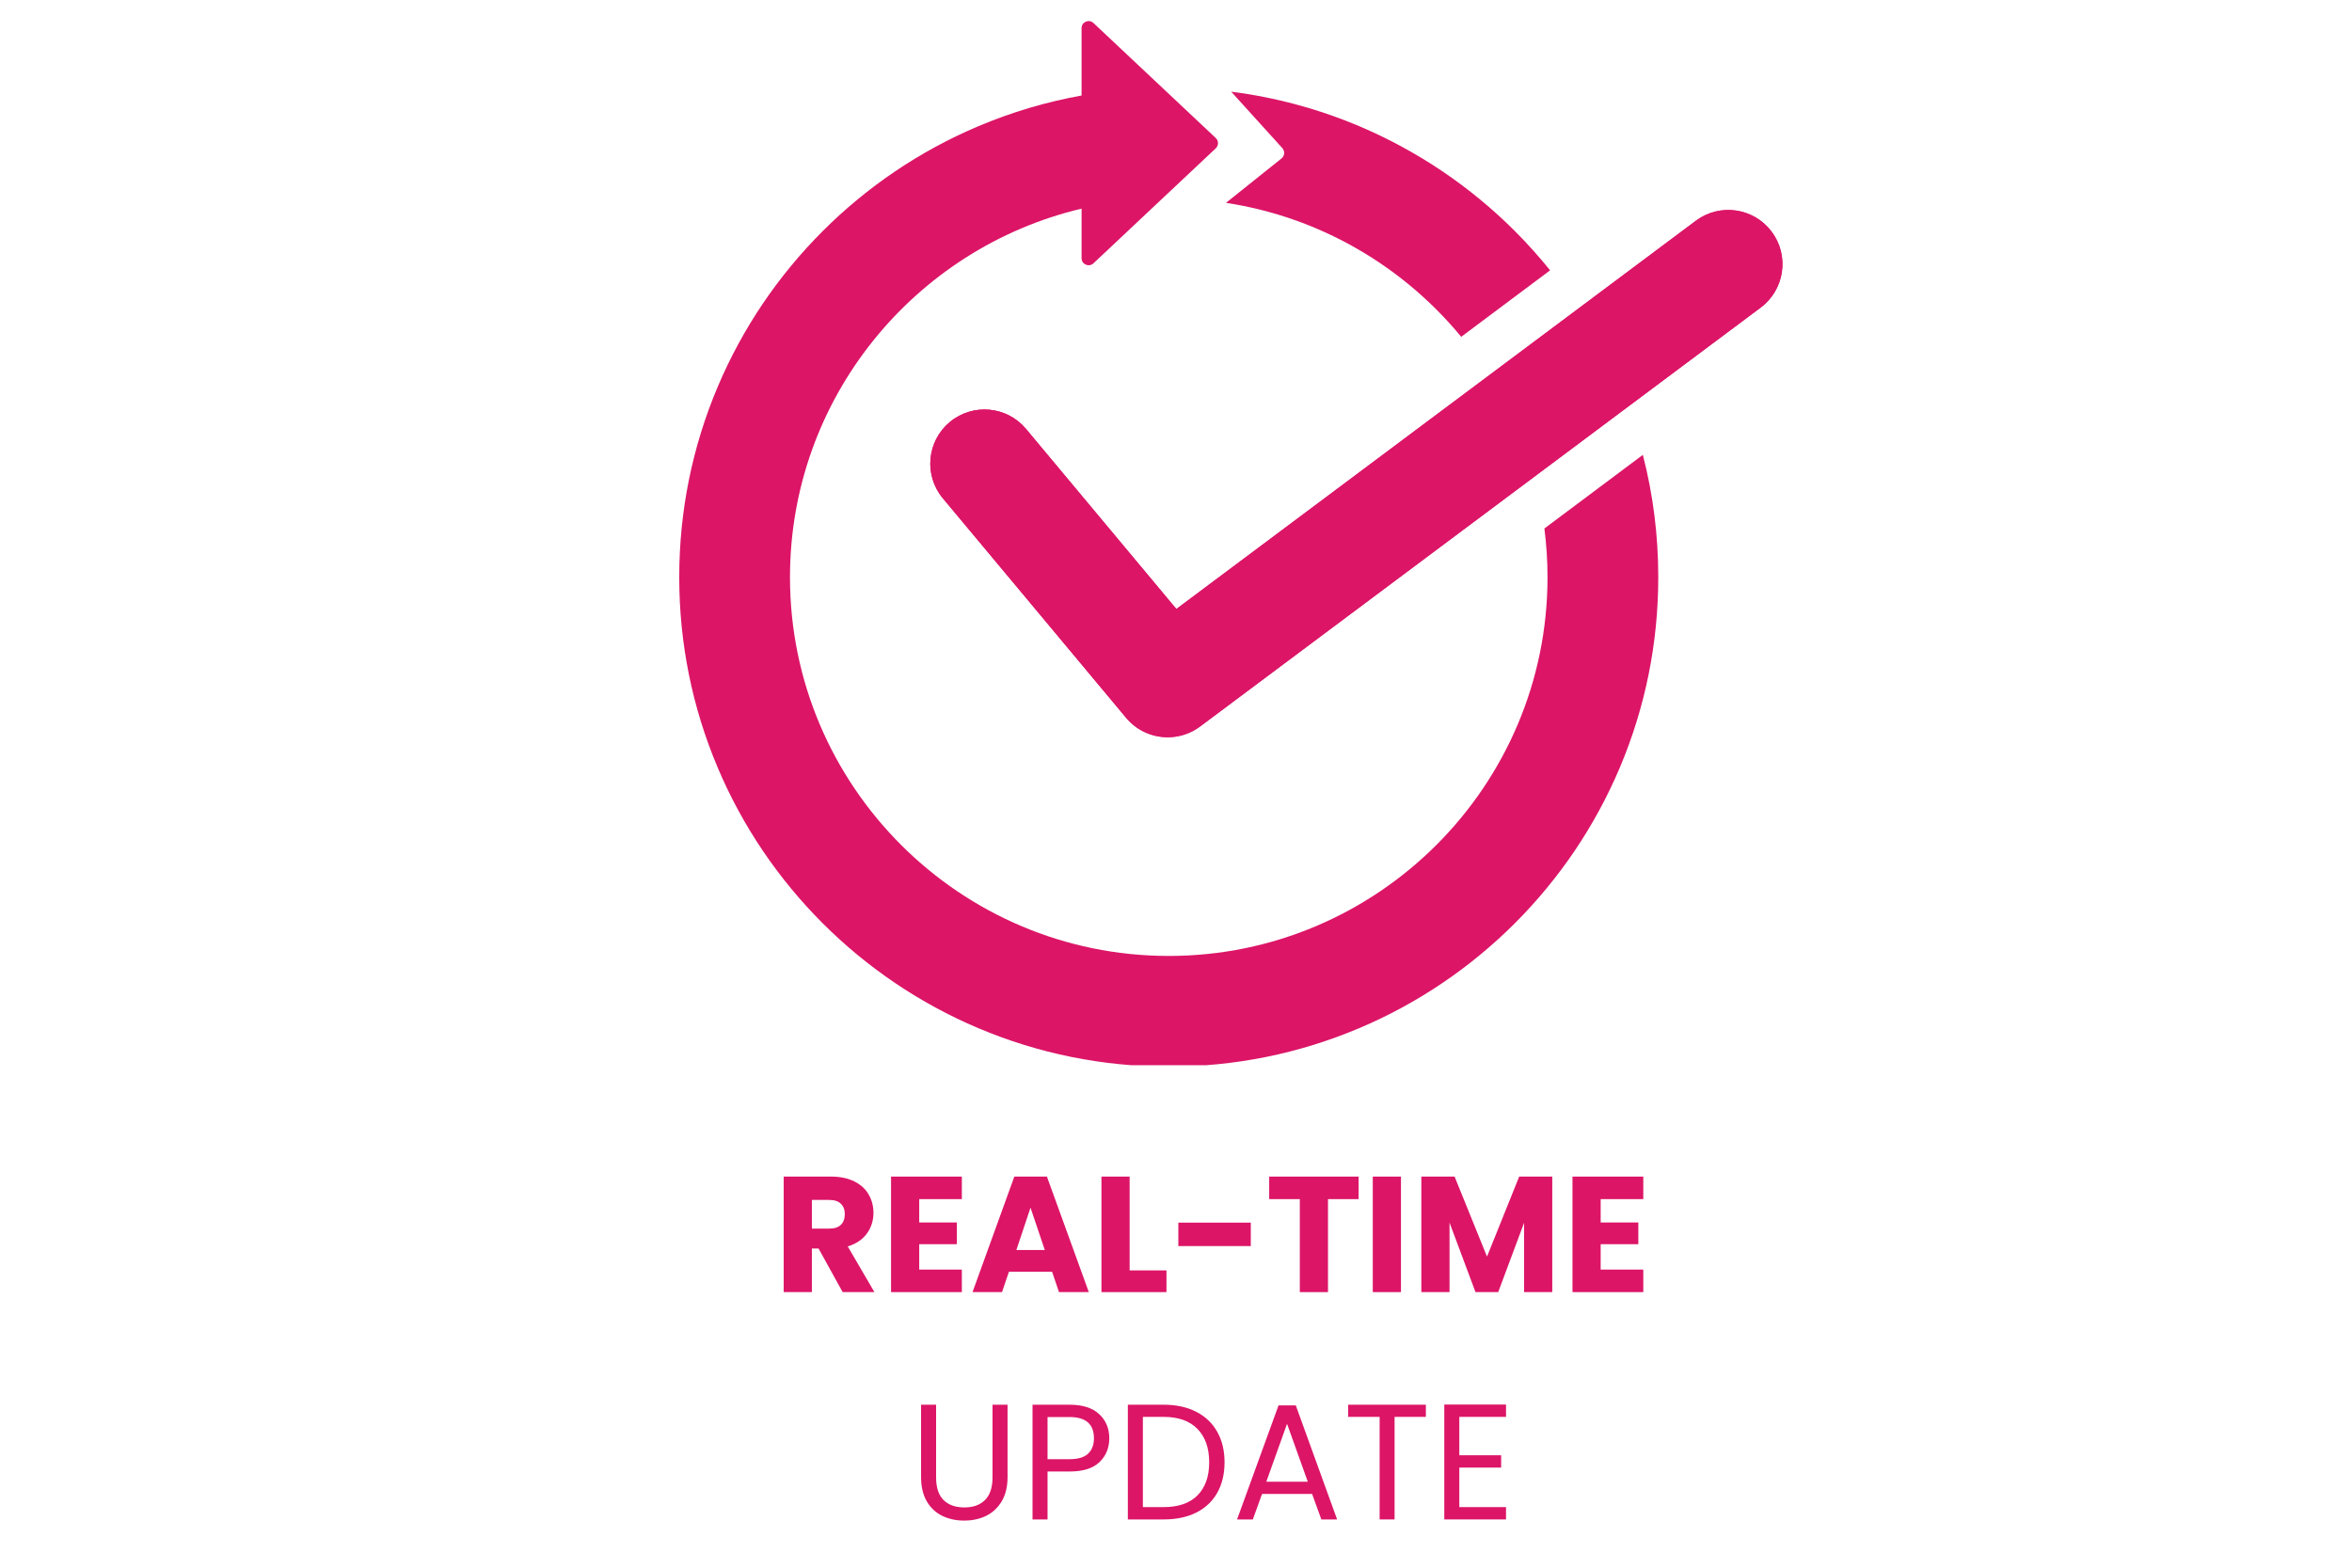
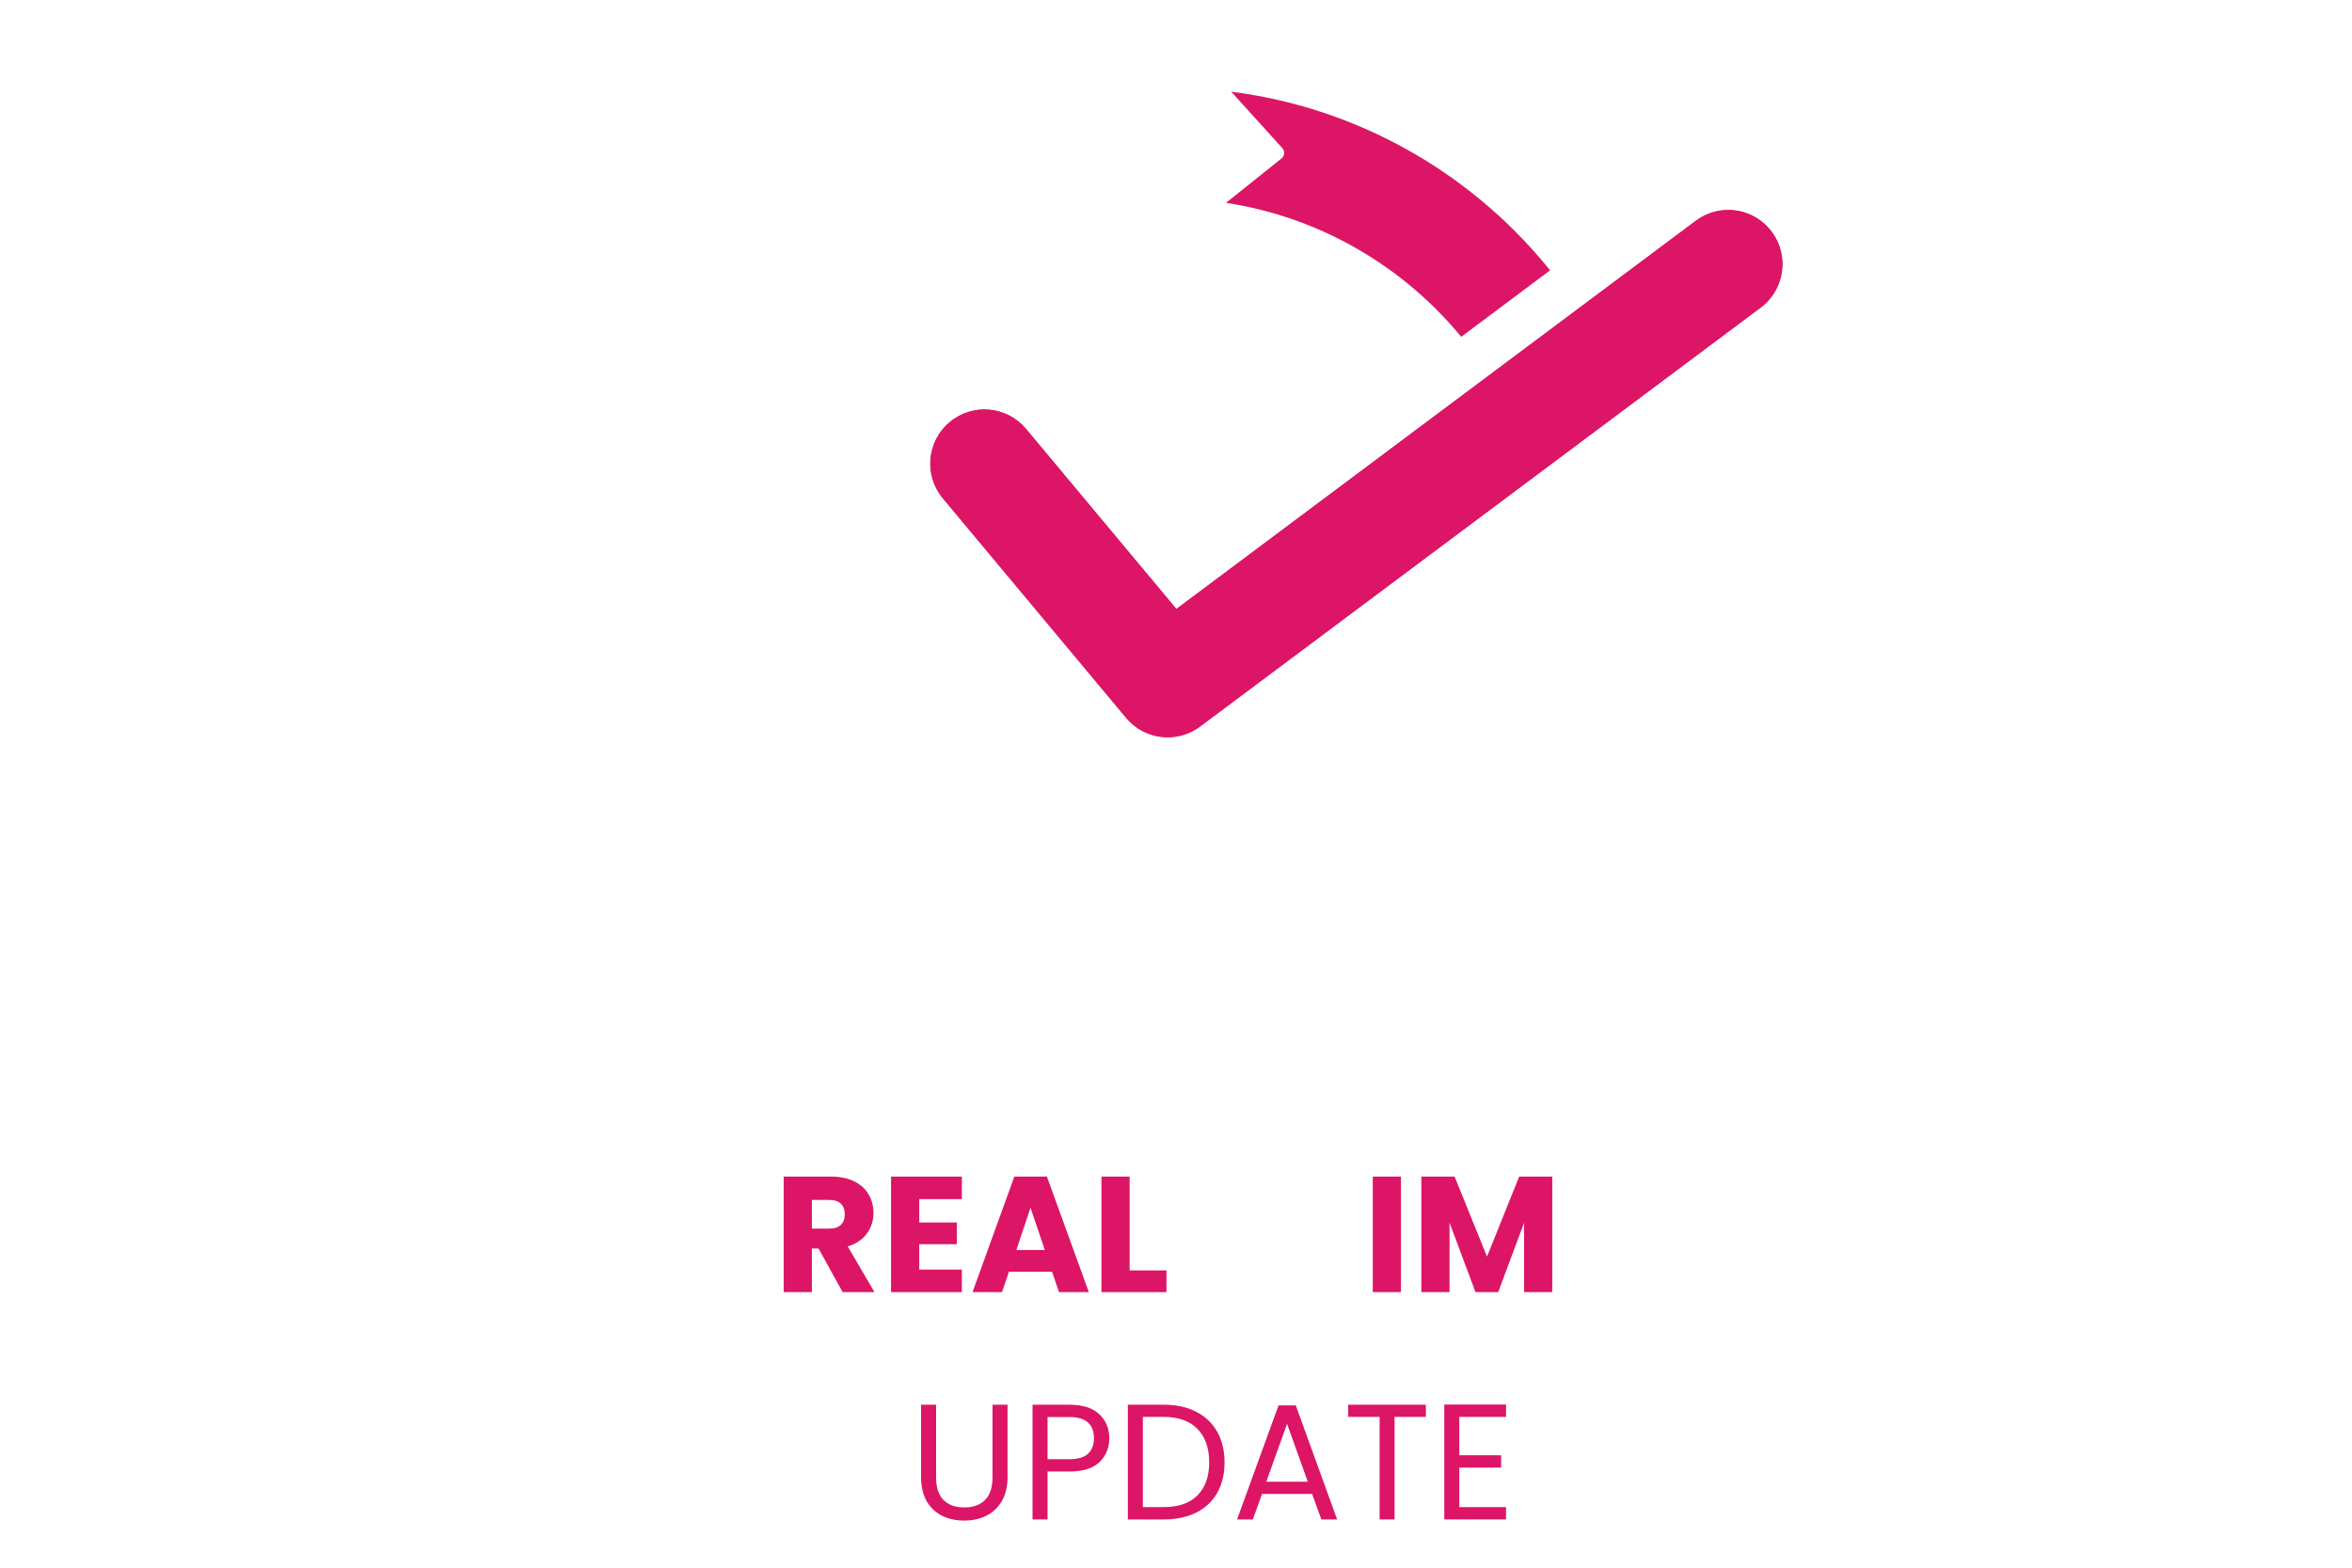
<svg xmlns="http://www.w3.org/2000/svg" width="600" zoomAndPan="magnify" viewBox="0 0 450 300" height="400" preserveAspectRatio="xMidYMid meet" version="1.0">
  <defs>
    <g />
    <clipPath id="4fdaca433c">
      <path d="M 129.941 4 L 318 4 L 318 203.844 L 129.941 203.844 Z M 129.941 4 " clip-rule="nonzero" />
    </clipPath>
  </defs>
  <path fill="#dc1567" d="M 223.414 141.082 C 220.441 141.082 217.496 139.809 215.453 137.359 L 180.398 95.363 C 176.73 90.969 177.316 84.438 181.715 80.77 C 186.109 77.102 192.641 77.688 196.309 82.086 L 225.07 116.543 L 324.461 42.246 C 329.043 38.816 335.539 39.758 338.969 44.344 C 342.395 48.926 341.457 55.422 336.871 58.852 L 229.617 139.016 C 227.758 140.41 225.578 141.082 223.414 141.082 Z M 223.414 141.082 " fill-opacity="1" fill-rule="nonzero" />
  <path fill="#dc1567" d="M 245.188 30.32 L 234.562 38.816 C 252.59 41.562 268.461 50.977 279.566 64.453 L 296.578 51.73 C 294.465 49.113 292.215 46.609 289.844 44.227 C 285.605 39.988 280.945 36.145 275.988 32.793 C 270.98 29.41 265.629 26.508 260.078 24.156 C 252.207 20.828 243.992 18.617 235.562 17.547 L 245.355 28.355 C 245.863 28.941 245.789 29.836 245.188 30.32 Z M 245.188 30.32 " fill-opacity="1" fill-rule="nonzero" />
  <g clip-path="url(#4fdaca433c)">
-     <path fill="#dc1567" d="M 295.484 101.133 C 295.875 104.191 296.082 107.305 296.082 110.465 C 296.082 150.426 263.57 182.934 223.613 182.934 C 183.656 182.934 151.145 150.418 151.145 110.465 C 151.145 76.238 174.992 47.484 206.934 39.926 L 206.934 49.41 C 206.934 50.59 208.344 51.199 209.207 50.391 L 232.613 28.379 C 233.176 27.848 233.176 26.945 232.613 26.414 L 209.207 4.402 C 208.344 3.594 206.934 4.203 206.934 5.379 L 206.934 18.277 C 200.16 19.496 193.551 21.461 187.156 24.164 C 181.602 26.516 176.246 29.418 171.246 32.801 C 166.293 36.152 161.629 39.996 157.395 44.234 C 153.156 48.473 149.312 53.133 145.961 58.086 C 142.578 63.094 139.672 68.449 137.324 73.996 C 132.438 85.555 129.957 97.82 129.957 110.457 C 129.957 123.09 132.438 135.363 137.324 146.914 C 139.672 152.469 142.578 157.824 145.961 162.824 C 149.312 167.777 153.156 172.438 157.395 176.676 C 161.629 180.914 166.293 184.758 171.246 188.109 C 176.254 191.492 181.609 194.398 187.156 196.746 C 198.715 201.633 210.98 204.113 223.613 204.113 C 236.258 204.113 248.523 201.633 260.07 196.746 C 265.629 194.398 270.98 191.492 275.98 188.109 C 280.938 184.758 285.598 180.914 289.836 176.676 C 294.074 172.438 297.918 167.777 301.27 162.824 C 304.652 157.816 307.555 152.461 309.906 146.914 C 314.789 135.355 317.27 123.09 317.27 110.457 C 317.27 102.473 316.285 94.637 314.32 87.043 Z M 295.484 101.133 " fill-opacity="1" fill-rule="nonzero" />
-   </g>
+     </g>
  <path fill="#dc1567" d="M 223.414 141.082 C 220.441 141.082 217.496 139.809 215.453 137.359 L 180.398 95.363 C 176.73 90.969 177.316 84.438 181.715 80.77 C 186.109 77.102 192.641 77.688 196.309 82.086 L 225.07 116.543 L 324.461 42.246 C 329.043 38.816 335.539 39.758 338.969 44.344 C 342.395 48.926 341.457 55.422 336.871 58.852 L 229.617 139.016 C 227.758 140.41 225.578 141.082 223.414 141.082 Z M 223.414 141.082 " fill-opacity="1" fill-rule="nonzero" />
  <g fill="#dc1567" fill-opacity="1">
    <g transform="translate(147.99, 247.266)">
      <g>
        <path d="M 13.234 0 L 8.625 -8.344 L 7.344 -8.344 L 7.344 0 L 1.953 0 L 1.953 -22.109 L 11 -22.109 C 12.738 -22.109 14.223 -21.801 15.453 -21.188 C 16.68 -20.582 17.598 -19.75 18.203 -18.688 C 18.816 -17.633 19.125 -16.457 19.125 -15.156 C 19.125 -13.688 18.707 -12.375 17.875 -11.219 C 17.039 -10.062 15.816 -9.238 14.203 -8.75 L 19.312 0 Z M 7.344 -12.156 L 10.672 -12.156 C 11.66 -12.156 12.398 -12.395 12.891 -12.875 C 13.391 -13.363 13.641 -14.051 13.641 -14.938 C 13.641 -15.77 13.391 -16.426 12.891 -16.906 C 12.398 -17.395 11.66 -17.641 10.672 -17.641 L 7.344 -17.641 Z M 7.344 -12.156 " />
      </g>
    </g>
  </g>
  <g fill="#dc1567" fill-opacity="1">
    <g transform="translate(168.528, 247.266)">
      <g>
        <path d="M 7.344 -17.797 L 7.344 -13.328 L 14.547 -13.328 L 14.547 -9.172 L 7.344 -9.172 L 7.344 -4.312 L 15.5 -4.312 L 15.5 0 L 1.953 0 L 1.953 -22.109 L 15.5 -22.109 L 15.5 -17.797 Z M 7.344 -17.797 " />
      </g>
    </g>
  </g>
  <g fill="#dc1567" fill-opacity="1">
    <g transform="translate(185.569, 247.266)">
      <g>
        <path d="M 15.719 -3.906 L 7.469 -3.906 L 6.141 0 L 0.5 0 L 8.5 -22.109 L 14.734 -22.109 L 22.75 0 L 17.047 0 Z M 14.328 -8.062 L 11.594 -16.156 L 8.891 -8.062 Z M 14.328 -8.062 " />
      </g>
    </g>
  </g>
  <g fill="#dc1567" fill-opacity="1">
    <g transform="translate(208.785, 247.266)">
      <g>
        <path d="M 7.344 -4.156 L 14.391 -4.156 L 14.391 0 L 1.953 0 L 1.953 -22.109 L 7.344 -22.109 Z M 7.344 -4.156 " />
      </g>
    </g>
  </g>
  <g fill="#dc1567" fill-opacity="1">
    <g transform="translate(223.81, 247.266)">
      <g>
-         <path d="M 15.5 -13.297 L 15.5 -8.812 L 1.641 -8.812 L 1.641 -13.297 Z M 15.5 -13.297 " />
-       </g>
+         </g>
    </g>
  </g>
  <g fill="#dc1567" fill-opacity="1">
    <g transform="translate(242.08, 247.266)">
      <g>
-         <path d="M 17.859 -22.109 L 17.859 -17.797 L 12 -17.797 L 12 0 L 6.609 0 L 6.609 -17.797 L 0.75 -17.797 L 0.75 -22.109 Z M 17.859 -22.109 " />
-       </g>
+         </g>
    </g>
  </g>
  <g fill="#dc1567" fill-opacity="1">
    <g transform="translate(260.697, 247.266)">
      <g>
        <path d="M 7.344 -22.109 L 7.344 0 L 1.953 0 L 1.953 -22.109 Z M 7.344 -22.109 " />
      </g>
    </g>
  </g>
  <g fill="#dc1567" fill-opacity="1">
    <g transform="translate(269.989, 247.266)">
      <g>
        <path d="M 27 -22.109 L 27 0 L 21.609 0 L 21.609 -13.266 L 16.656 0 L 12.312 0 L 7.344 -13.297 L 7.344 0 L 1.953 0 L 1.953 -22.109 L 8.312 -22.109 L 14.516 -6.797 L 20.672 -22.109 Z M 27 -22.109 " />
      </g>
    </g>
  </g>
  <g fill="#dc1567" fill-opacity="1">
    <g transform="translate(298.906, 247.266)">
      <g>
-         <path d="M 7.344 -17.797 L 7.344 -13.328 L 14.547 -13.328 L 14.547 -9.172 L 7.344 -9.172 L 7.344 -4.312 L 15.5 -4.312 L 15.5 0 L 1.953 0 L 1.953 -22.109 L 15.5 -22.109 L 15.5 -17.797 Z M 7.344 -17.797 " />
-       </g>
+         </g>
    </g>
  </g>
  <g fill="#dc1567" fill-opacity="1">
    <g transform="translate(173.865, 290.766)">
      <g>
        <path d="M 5.234 -21.953 L 5.234 -8.062 C 5.234 -6.113 5.707 -4.664 6.656 -3.719 C 7.613 -2.77 8.941 -2.297 10.641 -2.297 C 12.328 -2.297 13.645 -2.77 14.594 -3.719 C 15.551 -4.664 16.031 -6.113 16.031 -8.062 L 16.031 -21.953 L 18.906 -21.953 L 18.906 -8.094 C 18.906 -6.27 18.535 -4.734 17.797 -3.484 C 17.055 -2.234 16.062 -1.301 14.812 -0.688 C 13.57 -0.082 12.172 0.219 10.609 0.219 C 9.055 0.219 7.656 -0.082 6.406 -0.688 C 5.156 -1.301 4.164 -2.234 3.438 -3.484 C 2.719 -4.734 2.359 -6.27 2.359 -8.094 L 2.359 -21.953 Z M 5.234 -21.953 " />
      </g>
    </g>
  </g>
  <g fill="#dc1567" fill-opacity="1">
    <g transform="translate(195.127, 290.766)">
      <g>
        <path d="M 17.109 -15.531 C 17.109 -13.695 16.484 -12.176 15.234 -10.969 C 13.984 -9.77 12.078 -9.172 9.516 -9.172 L 5.297 -9.172 L 5.297 0 L 2.422 0 L 2.422 -21.953 L 9.516 -21.953 C 11.992 -21.953 13.879 -21.352 15.172 -20.156 C 16.461 -18.957 17.109 -17.414 17.109 -15.531 Z M 9.516 -11.531 C 11.109 -11.531 12.281 -11.875 13.031 -12.562 C 13.789 -13.258 14.172 -14.25 14.172 -15.531 C 14.172 -18.238 12.617 -19.594 9.516 -19.594 L 5.297 -19.594 L 5.297 -11.531 Z M 9.516 -11.531 " />
      </g>
    </g>
  </g>
  <g fill="#dc1567" fill-opacity="1">
    <g transform="translate(213.366, 290.766)">
      <g>
        <path d="M 9.266 -21.953 C 11.66 -21.953 13.734 -21.504 15.484 -20.609 C 17.234 -19.723 18.578 -18.445 19.516 -16.781 C 20.453 -15.125 20.922 -13.176 20.922 -10.938 C 20.922 -8.688 20.453 -6.734 19.516 -5.078 C 18.578 -3.43 17.234 -2.172 15.484 -1.297 C 13.734 -0.43 11.66 0 9.266 0 L 2.422 0 L 2.422 -21.953 Z M 9.266 -2.359 C 12.098 -2.359 14.258 -3.109 15.75 -4.609 C 17.238 -6.109 17.984 -8.219 17.984 -10.938 C 17.984 -13.664 17.234 -15.797 15.734 -17.328 C 14.234 -18.859 12.078 -19.625 9.266 -19.625 L 5.297 -19.625 L 5.297 -2.359 Z M 9.266 -2.359 " />
      </g>
    </g>
  </g>
  <g fill="#dc1567" fill-opacity="1">
    <g transform="translate(235.636, 290.766)">
      <g>
        <path d="M 15.406 -4.875 L 5.828 -4.875 L 4.062 0 L 1.047 0 L 8.984 -21.828 L 12.281 -21.828 L 20.188 0 L 17.172 0 Z M 14.578 -7.219 L 10.609 -18.297 L 6.641 -7.219 Z M 14.578 -7.219 " />
      </g>
    </g>
  </g>
  <g fill="#dc1567" fill-opacity="1">
    <g transform="translate(256.867, 290.766)">
      <g>
        <path d="M 15.938 -21.953 L 15.938 -19.625 L 9.953 -19.625 L 9.953 0 L 7.094 0 L 7.094 -19.625 L 1.078 -19.625 L 1.078 -21.953 Z M 15.938 -21.953 " />
      </g>
    </g>
  </g>
  <g fill="#dc1567" fill-opacity="1">
    <g transform="translate(273.909, 290.766)">
      <g>
        <path d="M 5.297 -19.625 L 5.297 -12.281 L 13.297 -12.281 L 13.297 -9.922 L 5.297 -9.922 L 5.297 -2.359 L 14.234 -2.359 L 14.234 0 L 2.422 0 L 2.422 -21.984 L 14.234 -21.984 L 14.234 -19.625 Z M 5.297 -19.625 " />
      </g>
    </g>
  </g>
</svg>